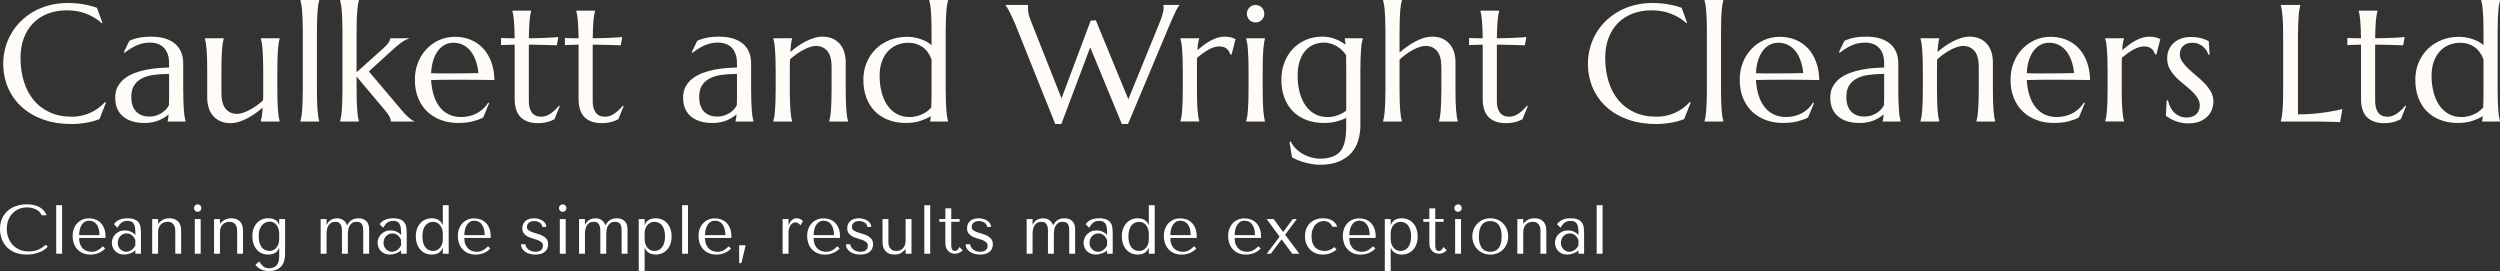
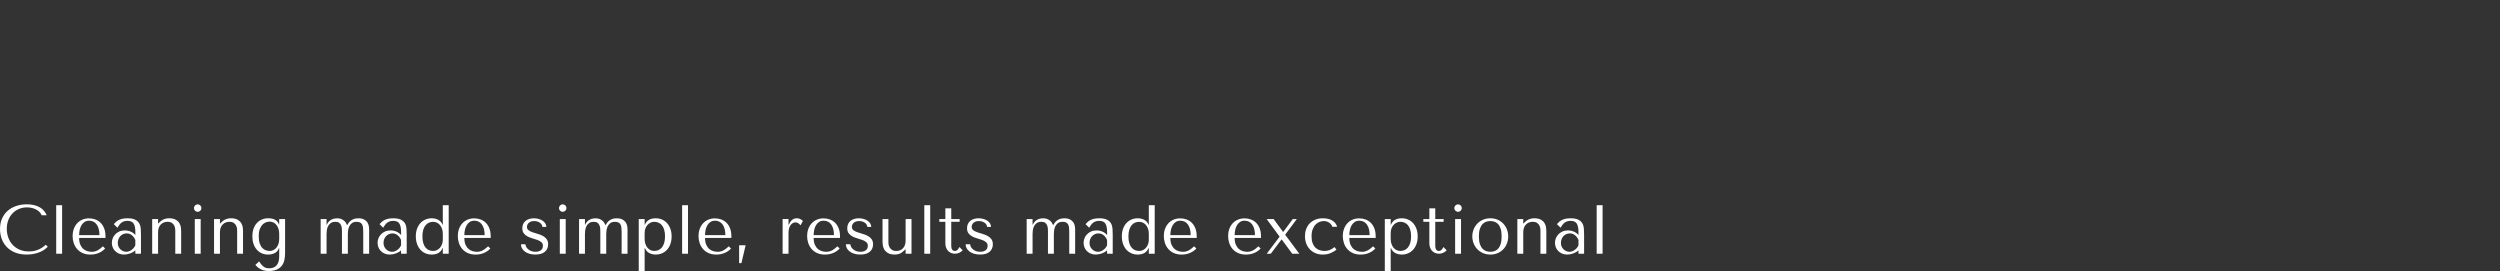
<svg xmlns="http://www.w3.org/2000/svg" id="b" data-name="Layer 2" width="395.087" height="42.837" viewBox="0 0 395.087 42.837">
  <rect x="0" y="0" width="395.087" height="42.837" fill="#333333" stroke="none" />
  <g id="c" data-name="Layer 1">
-     <path d="M392.479,9.39c-.343-.899-.833-1.563-1.471-1.991-.638-.428-1.355-.642-2.152-.642-.668,0-1.284.118-1.85.353-.565.235-1.049.576-1.451,1.021-.402.445-.717.991-.944,1.638s-.34,1.381-.34,2.203c0,.925.103,1.785.308,2.582.206.796.507,1.488.906,2.074s.893,1.045,1.484,1.374c.591.33,1.272.495,2.042.495.402,0,.779-.047,1.13-.141.351-.094.672-.214.963-.36.291-.146.548-.306.771-.482.223-.176.407-.349.552-.52.017-.368.03-.788.039-1.259.009-.471.013-.989.013-1.554v-4.791M388.639,5.819c.351,0,.702.03,1.053.09.351.06.694.146,1.028.257.334.111.651.248.951.411s.569.347.809.552v-2.107c0-.728-.009-1.364-.026-1.907-.017-.544-.043-1.013-.077-1.406-.034-.394-.073-.724-.116-.989-.043-.265-.09-.488-.141-.668v-.051h2.967v.051c-.051.18-.101.402-.148.668-.047.265-.086.595-.116.989-.03.394-.056.863-.077,1.406-.021.544-.032,1.18-.032,1.907v9.158c0,.728.011,1.364.032,1.907.021.544.047,1.013.077,1.407.03.394.069.724.116.989.047.265.096.488.148.668v.051h-2.839v-.051c.026-.068.047-.169.064-.302s.039-.298.064-.495c-.437.274-.985.522-1.644.745-.659.223-1.426.334-2.299.334-1.019,0-1.944-.158-2.775-.475-.831-.317-1.539-.771-2.126-1.362s-1.038-1.308-1.355-2.152c-.317-.843-.475-1.792-.475-2.845,0-.968.171-1.865.514-2.691s.822-1.544,1.439-2.152c.617-.608,1.349-1.083,2.196-1.426.848-.343,1.777-.514,2.787-.514M377.335,18.445c.257,0,.512-.047.764-.141.253-.094.497-.223.732-.385.235-.163.462-.349.681-.559.218-.21.422-.43.61-.661l.128.064-.835,2.068c-.103.051-.229.113-.379.186-.15.073-.33.141-.539.206s-.456.12-.739.167-.617.071-1.002.071c-1.147,0-2.04-.31-2.678-.931-.638-.621-.957-1.591-.957-2.909V7.052l-2.158.077v-1.13c.265.017.582.03.951.039.368.009.771.013,1.207.013-.009-.608-.024-1.145-.045-1.612-.021-.467-.047-.873-.077-1.22-.03-.347-.066-.64-.109-.88s-.086-.441-.128-.604v-.051h2.967v.051c-.051.163-.098.364-.141.604s-.079.531-.109.873-.056.747-.077,1.214c-.021.467-.036,1.008-.045,1.625.539-.009,1.068-.019,1.586-.032.518-.013.989-.03,1.413-.051.424-.021.784-.043,1.079-.064.295-.021.49-.041.584-.058l-.231,1.31c-.437-.009-.895-.021-1.374-.039-.411-.017-.882-.03-1.413-.039-.531-.009-1.079-.017-1.644-.026v8.837c0,.531.058.961.173,1.291s.265.589.45.777.394.317.629.385c.235.069.477.103.726.103M363.155,18.073c1.01,0,1.94-.043,2.787-.128.848-.086,1.589-.184,2.222-.295.736-.12,1.409-.261,2.017-.424l-.372,2.081c-.103-.009-.257-.017-.462-.026-.206-.009-.435-.017-.687-.026-.253-.009-.518-.015-.796-.019-.278-.004-.542-.009-.79-.013-.248-.004-.469-.009-.661-.013-.193-.004-.332-.006-.417-.006h-5.549v-.051c.051-.18.101-.402.148-.668.047-.265.088-.595.122-.989.034-.394.06-.863.077-1.407.017-.544.026-1.18.026-1.907V5.819c0-.728-.009-1.364-.026-1.907s-.043-1.015-.077-1.413c-.034-.398-.075-.73-.122-.995-.047-.265-.096-.488-.148-.668v-.051h3.083v.051c-.051.18-.101.403-.148.668-.047.265-.086.597-.116.995s-.056.869-.077,1.413c-.021.544-.032,1.18-.032,1.907v12.254M349.192,8.632l-.18.026c-.06-.197-.156-.407-.289-.629-.133-.223-.304-.428-.514-.617-.21-.188-.462-.345-.758-.469-.295-.124-.636-.186-1.021-.186-.265,0-.516.039-.751.116-.235.077-.441.191-.617.34-.176.15-.315.336-.417.559-.103.223-.154.484-.154.784,0,.42.131.82.392,1.201.261.381.589.758.983,1.13.394.372.82.747,1.278,1.124.458.377.884.771,1.278,1.182.394.411.721.85.983,1.317.261.467.392.97.392,1.509,0,.437-.077.863-.231,1.278-.154.415-.392.786-.713,1.111-.321.325-.732.589-1.233.79-.501.201-1.098.302-1.792.302-.411,0-.794-.039-1.15-.116-.355-.077-.681-.173-.976-.289-.295-.116-.561-.244-.796-.385-.235-.141-.443-.276-.623-.405l.128-2.441h.206c.086.402.214.771.385,1.105s.383.619.636.854c.253.235.542.42.867.552.325.133.681.199,1.066.199.634,0,1.137-.176,1.509-.527.372-.351.559-.809.559-1.374,0-.454-.126-.871-.379-1.252-.253-.381-.572-.747-.957-1.098-.385-.351-.799-.702-1.24-1.053-.441-.351-.854-.726-1.24-1.124s-.704-.835-.957-1.31c-.253-.475-.379-1.017-.379-1.625,0-.497.092-.953.276-1.368.184-.415.441-.771.771-1.066.33-.295.721-.525,1.175-.687s.951-.244,1.49-.244c.711,0,1.304.075,1.779.225.475.15.837.293,1.085.43l.128,2.132M333.072,11.072c0-.728-.011-1.364-.032-1.907-.021-.544-.047-1.013-.077-1.407-.03-.394-.069-.724-.116-.989-.047-.265-.096-.488-.148-.668v-.051h2.967v.051c-.069.197-.126.437-.173.719-.047.283-.084.647-.109,1.092.317-.265.647-.527.989-.784s.694-.484,1.053-.681.726-.355,1.098-.475c.372-.12.747-.18,1.124-.18.231,0,.432.011.604.032.171.021.325.051.462.09.137.039.261.081.372.128s.218.092.321.135l-.629,2.453-.218-.051c-.103-.377-.295-.679-.578-.906-.283-.227-.668-.34-1.156-.34-.265,0-.544.047-.835.141-.291.094-.587.225-.886.392s-.599.36-.899.578c-.3.218-.591.447-.873.687-.017.248-.026.518-.026.809v4.239c0,.728.009,1.364.026,1.907.017.544.043,1.013.077,1.407.034.394.073.724.116.989.043.265.09.488.141.668v.051h-2.967v-.051c.051-.18.101-.402.148-.668.047-.265.086-.595.116-.989.03-.394.056-.863.077-1.407.021-.544.032-1.18.032-1.907v-3.108M322.86,11.599c.856,0,1.715-.002,2.575-.006s1.642-.019,2.344-.045c-.077-.745-.223-1.413-.437-2.004-.214-.591-.488-1.092-.822-1.503-.334-.411-.728-.728-1.182-.951-.454-.223-.955-.334-1.503-.334-.497,0-.953.109-1.368.328-.415.218-.777.533-1.085.944-.308.411-.557.914-.745,1.509-.188.595-.3,1.274-.334,2.036.385.017.792.026,1.22.026h1.336M324.569,19.434c-.951,0-1.841-.15-2.672-.45-.831-.3-1.554-.739-2.171-1.317-.617-.578-1.103-1.293-1.458-2.145s-.533-1.826-.533-2.922c0-.968.163-1.865.488-2.691s.775-1.544,1.349-2.152c.574-.608,1.244-1.083,2.01-1.426s1.595-.514,2.485-.514c.882,0,1.7.152,2.453.456s1.407.745,1.959,1.323c.552.578.989,1.293,1.31,2.145.321.852.495,1.822.52,2.909-.968-.017-1.935-.03-2.903-.039-.968-.009-1.974-.013-3.019-.013-.745,0-1.471.004-2.177.013s-1.342.021-1.907.039c.051.891.191,1.696.417,2.415.227.719.539,1.334.938,1.843.398.51.882.901,1.451,1.175.569.274,1.214.411,1.933.411.497,0,.965-.058,1.406-.173s.841-.276,1.201-.482c.36-.206.681-.447.963-.726.283-.278.522-.58.719-.906l.154.077-.951,2.286c-.462.24-1.015.443-1.657.61-.642.167-1.413.25-2.312.25M312.713,10.546c0-1.13-.227-1.961-.681-2.492s-1.062-.796-1.824-.796c-.274,0-.582.058-.925.173s-.694.27-1.053.462c-.36.193-.719.417-1.079.674-.36.257-.698.531-1.015.822l-.026,1.683v3.108c0,.728.009,1.364.026,1.907.017.544.043,1.013.077,1.407.034.394.073.724.116.989.043.265.09.488.141.668v.051h-2.967v-.051c.051-.18.101-.402.148-.668.047-.265.086-.595.116-.989.03-.394.056-.863.077-1.407.021-.544.032-1.18.032-1.907v-3.108c0-.728-.011-1.364-.032-1.907-.021-.544-.047-1.013-.077-1.407-.03-.394-.069-.724-.116-.989-.047-.265-.096-.488-.148-.668v-.051h2.967v.051c-.069.214-.122.486-.161.816-.039.33-.079.76-.122,1.291.351-.291.73-.582,1.137-.873.407-.291.828-.55,1.265-.777.437-.227.882-.411,1.336-.552.454-.141.899-.212,1.336-.212.668,0,1.235.116,1.702.347.467.231.848.535,1.143.912.295.377.509.807.642,1.291.133.484.199.974.199,1.471v4.367c0,.728.009,1.364.026,1.907.017.544.043,1.013.077,1.407.034.394.073.724.116.989.043.265.09.488.141.668v.051h-2.967v-.051c.051-.18.101-.402.148-.668.047-.265.086-.595.116-.989.03-.394.056-.863.077-1.407.021-.544.032-1.18.032-1.907v-3.635M297.761,11.676c-.779.009-1.529.054-2.248.135-.719.081-1.355.25-1.907.507-.552.257-.993.623-1.323,1.098s-.495,1.107-.495,1.895c0,1.01.253,1.781.758,2.312.505.531,1.203.796,2.094.796.411,0,.786-.058,1.124-.173.338-.116.638-.261.899-.437.261-.176.482-.368.661-.578.18-.21.317-.413.411-.61.017-.325.026-.687.026-1.085v-3.86M289.245,15.414c0-.676.139-1.263.417-1.76.278-.497.649-.921,1.111-1.272.462-.351.989-.636,1.58-.854.591-.218,1.203-.39,1.837-.514.634-.124,1.259-.21,1.875-.257.617-.047,1.182-.075,1.696-.083v-.655c0-.565-.073-1.053-.218-1.464s-.351-.751-.617-1.021c-.265-.27-.584-.471-.957-.604-.372-.133-.781-.199-1.227-.199-.308,0-.612.026-.912.077-.3.051-.61.137-.931.257-.321.12-.659.283-1.015.488-.355.206-.739.467-1.15.784l-.128-.077.873-1.811c.283-.128.561-.233.835-.315.274-.081.552-.148.835-.199.283-.051.572-.088.867-.109.295-.021.606-.032.931-.032.899,0,1.668.109,2.306.328.638.218,1.16.518,1.567.899.407.381.704.826.893,1.336s.283,1.055.283,1.638v4.187c0,.728.011,1.364.032,1.907.021.544.047,1.013.077,1.407.03.394.069.724.116.989.047.265.096.488.148.668v.051h-2.839v-.051c.043-.137.075-.291.096-.462.021-.171.041-.377.058-.617-.18.154-.392.313-.636.475-.244.163-.522.31-.835.443-.313.133-.659.24-1.04.321-.381.081-.799.122-1.252.122-1.49,0-2.642-.349-3.455-1.047s-1.22-1.689-1.22-2.974M280.061,11.599c.856,0,1.715-.002,2.575-.006.861-.004,1.642-.019,2.344-.045-.077-.745-.223-1.413-.437-2.004-.214-.591-.488-1.092-.822-1.503-.334-.411-.728-.728-1.182-.951-.454-.223-.955-.334-1.503-.334-.497,0-.953.109-1.368.328-.415.218-.777.533-1.085.944s-.557.914-.745,1.509c-.188.595-.3,1.274-.334,2.036.385.017.792.026,1.22.026h1.336M281.769,19.434c-.951,0-1.841-.15-2.672-.45-.831-.3-1.554-.739-2.171-1.317-.617-.578-1.103-1.293-1.458-2.145-.355-.852-.533-1.826-.533-2.922,0-.968.163-1.865.488-2.691.325-.826.775-1.544,1.349-2.152.574-.608,1.244-1.083,2.01-1.426s1.595-.514,2.485-.514c.882,0,1.7.152,2.453.456.754.304,1.407.745,1.959,1.323.552.578.989,1.293,1.31,2.145.321.852.495,1.822.52,2.909-.968-.017-1.935-.03-2.903-.039-.968-.009-1.974-.013-3.019-.013-.745,0-1.471.004-2.177.013-.706.009-1.342.021-1.907.039.051.891.191,1.696.417,2.415.227.719.539,1.334.938,1.843.398.51.882.901,1.451,1.175.569.274,1.214.411,1.933.411.497,0,.965-.058,1.406-.173s.841-.276,1.201-.482c.36-.206.681-.447.963-.726.283-.278.522-.58.719-.906l.154.077-.951,2.286c-.462.24-1.015.443-1.657.61-.642.167-1.413.25-2.312.25M269.747,5.022c0-.728-.011-1.364-.032-1.907-.021-.544-.047-1.013-.077-1.406-.03-.394-.069-.724-.116-.989-.047-.265-.096-.488-.148-.668v-.051h2.967v.051c-.051.18-.098.402-.141.668-.043.265-.081.595-.116.989-.034.394-.06.863-.077,1.406-.017.544-.026,1.18-.026,1.907v9.158c0,.728.009,1.364.026,1.907.017.544.043,1.013.077,1.407.034.394.073.724.116.989.043.265.09.488.141.668v.051h-2.967v-.051c.051-.18.101-.402.148-.668.047-.265.086-.595.116-.989.03-.394.056-.863.077-1.407.021-.544.032-1.18.032-1.907V5.022M266.625,3.609l-.116.051c-.668-.617-1.471-1.109-2.408-1.477-.938-.368-1.967-.552-3.089-.552-1.079,0-2.068.169-2.967.507s-1.672.828-2.318,1.471-1.15,1.43-1.509,2.363c-.36.933-.539,1.995-.539,3.186,0,1.31.171,2.533.514,3.667.343,1.135.852,2.117,1.529,2.948.677.831,1.522,1.484,2.537,1.959,1.015.475,2.199.713,3.552.713.488,0,.976-.051,1.464-.154.488-.103.957-.255,1.407-.456.45-.201.873-.445,1.272-.732.398-.287.76-.614,1.085-.983l.141.09-1.028,2.62c-.642.248-1.351.439-2.126.572-.775.133-1.556.199-2.344.199-1.584,0-3.034-.229-4.348-.687-1.314-.458-2.445-1.107-3.391-1.946-.946-.839-1.683-1.847-2.209-3.025s-.79-2.486-.79-3.924c0-.814.105-1.614.315-2.402.21-.788.516-1.537.918-2.248.402-.711.899-1.364,1.49-1.959.591-.595,1.265-1.111,2.023-1.548s1.593-.777,2.505-1.021,1.899-.366,2.961-.366c1.653,0,3.186.253,4.598.758l.873,2.376M238.534,18.445c.257,0,.512-.047.764-.141.253-.094.497-.223.732-.385.235-.163.462-.349.681-.559.218-.21.422-.43.61-.661l.128.064-.835,2.068c-.103.051-.229.113-.379.186-.15.073-.33.141-.539.206-.21.064-.456.12-.739.167s-.617.071-1.002.071c-1.147,0-2.04-.31-2.678-.931-.638-.621-.957-1.591-.957-2.909V7.052l-2.158.077v-1.13c.265.017.582.03.951.039.368.009.771.013,1.207.013-.009-.608-.024-1.145-.045-1.612-.021-.467-.047-.873-.077-1.22-.03-.347-.066-.64-.109-.88s-.086-.441-.128-.604v-.051h2.967v.051c-.051.163-.098.364-.141.604s-.079.531-.109.873-.056.747-.077,1.214c-.021.467-.036,1.008-.045,1.625.539-.009,1.068-.019,1.586-.032.518-.013.989-.03,1.413-.051.424-.021.784-.043,1.079-.064.295-.021.49-.041.584-.058l-.231,1.31c-.437-.009-.895-.021-1.374-.039-.411-.017-.882-.03-1.413-.039-.531-.009-1.079-.017-1.644-.026v8.837c0,.531.058.961.173,1.291.116.33.265.589.45.777s.394.317.629.385c.235.069.477.103.726.103M227.782,10.546c0-1.13-.227-1.961-.681-2.492-.454-.531-1.062-.796-1.824-.796-.283,0-.597.058-.944.173-.347.116-.702.272-1.066.469-.364.197-.726.426-1.085.687-.36.261-.694.537-1.002.828v4.765c0,.728.009,1.364.026,1.907.017.544.043,1.013.077,1.407.034.394.073.724.116.989.043.265.09.488.141.668v.051h-2.967v-.051c.051-.18.101-.402.148-.668.047-.265.086-.595.116-.989.03-.394.056-.863.077-1.407.021-.544.032-1.18.032-1.907V5.022c0-.728-.011-1.364-.032-1.907-.021-.544-.047-1.013-.077-1.406-.03-.394-.069-.724-.116-.989-.047-.265-.096-.488-.148-.668v-.051h2.967v.051c-.051.18-.098.402-.141.668-.043.265-.081.595-.116.989-.034.394-.06.863-.077,1.406-.017.544-.026,1.18-.026,1.907v3.288c.343-.308.721-.612,1.137-.912s.846-.569,1.291-.809c.445-.24.899-.432,1.362-.578.462-.146.916-.218,1.362-.218.668,0,1.235.116,1.702.347.467.231.848.535,1.143.912.295.377.51.807.642,1.291s.199.974.199,1.471v4.367c0,.728.009,1.364.026,1.907.017.544.043,1.013.077,1.407.034.394.073.724.116.989.043.265.09.488.141.668v.051h-2.967v-.051c.051-.18.101-.402.148-.668.047-.265.086-.595.116-.989.03-.394.056-.863.077-1.407.021-.544.032-1.18.032-1.907v-3.635M209.813,18.497c.617,0,1.175-.103,1.676-.308.501-.206.923-.445,1.265-.719v-6.397c0-.48-.004-.914-.013-1.304-.009-.39-.013-.743-.013-1.06-.206-.317-.443-.597-.713-.841-.27-.244-.557-.45-.861-.617-.304-.167-.614-.295-.931-.385-.317-.09-.629-.135-.938-.135-.651,0-1.237.12-1.76.36-.522.24-.965.584-1.329,1.034-.364.45-.642.998-.835,1.644-.193.647-.289,1.381-.289,2.203,0,.925.103,1.785.308,2.582.206.796.507,1.488.906,2.074s.893,1.045,1.484,1.374c.591.33,1.272.495,2.042.495M208.554,25.073c.694,0,1.28-.075,1.76-.225.48-.15.876-.358,1.188-.623.313-.265.552-.584.719-.957.167-.372.291-.781.372-1.227.081-.445.128-.921.141-1.426.013-.505.019-1.028.019-1.567v-.424c-.42.223-.925.413-1.516.572-.591.158-1.259.238-2.004.238-1.019,0-1.944-.158-2.774-.475-.831-.317-1.539-.771-2.126-1.362-.587-.591-1.038-1.308-1.355-2.152-.317-.843-.475-1.792-.475-2.845,0-.968.156-1.867.469-2.697.313-.831.754-1.55,1.323-2.158s1.25-1.085,2.042-1.432,1.668-.52,2.627-.52c.411,0,.788.034,1.13.103.343.068.661.161.957.276.295.116.574.248.835.398.261.15.516.31.764.482l-.128-.951v-.051h2.839v.051c-.051.18-.101.402-.148.668-.047.265-.086.595-.116.989-.03.394-.056.863-.077,1.407-.021.544-.032,1.18-.032,1.907v8.735c0,.788-.105,1.556-.315,2.306-.21.749-.565,1.415-1.066,1.997s-1.162,1.049-1.985,1.4c-.822.351-1.845.527-3.07.527-.428,0-.861-.041-1.297-.122-.437-.081-.852-.18-1.246-.295s-.749-.242-1.066-.379-.569-.257-.758-.36l-.398-2.466.206-.051c.206.445.486.837.841,1.175s.743.621,1.162.848c.42.227.854.398,1.304.514.45.116.867.173,1.252.173M197.045,2.158c0-.188.036-.366.109-.533s.169-.313.289-.437c.12-.124.263-.223.43-.295.167-.073.349-.109.546-.109.197,0,.379.036.546.109.167.073.313.171.437.295.124.124.223.27.295.437s.109.345.109.533c0,.394-.133.724-.398.989-.265.265-.595.398-.989.398-.197,0-.379-.036-.546-.109-.167-.073-.31-.171-.43-.295-.12-.124-.216-.27-.289-.437-.073-.167-.109-.349-.109-.546M197.314,11.072c0-.728-.011-1.364-.032-1.907-.021-.544-.047-1.013-.077-1.407-.03-.394-.068-.724-.116-.989-.047-.265-.096-.488-.148-.668v-.051h2.967v.051c-.051.18-.098.402-.141.668-.043.265-.081.595-.116.989-.034.394-.06.863-.077,1.407-.017.544-.026,1.18-.026,1.907v3.108c0,.728.009,1.364.026,1.907.017.544.043,1.013.077,1.407.034.394.073.724.116.989.043.265.09.488.141.668v.051h-2.967v-.051c.051-.18.101-.402.148-.668.047-.265.086-.595.116-.989.03-.394.056-.863.077-1.407.021-.544.032-1.18.032-1.907v-3.108M186.923,11.072c0-.728-.011-1.364-.032-1.907s-.047-1.013-.077-1.407c-.03-.394-.069-.724-.116-.989-.047-.265-.096-.488-.148-.668v-.051h2.967v.051c-.069.197-.126.437-.173.719-.047.283-.084.647-.109,1.092.317-.265.647-.527.989-.784s.694-.484,1.053-.681c.36-.197.726-.355,1.098-.475.372-.12.747-.18,1.124-.18.231,0,.432.011.604.032.171.021.325.051.462.09.137.039.261.081.373.128.111.047.218.092.321.135l-.629,2.453-.218-.051c-.103-.377-.295-.679-.578-.906-.283-.227-.668-.34-1.156-.34-.265,0-.544.047-.835.141-.291.094-.587.225-.886.392s-.599.36-.899.578c-.3.218-.591.447-.873.687-.017.248-.026.518-.026.809v4.239c0,.728.009,1.364.026,1.907.017.544.043,1.013.077,1.407.034.394.073.724.116.989.043.265.09.488.141.668v.051h-2.967v-.051c.051-.18.101-.402.148-.668.047-.265.086-.595.116-.989.03-.394.056-.863.077-1.407.021-.544.032-1.18.032-1.907v-3.108M173.179,3.211l5.138,12.472,4.997-12.241c.197-.505.343-.933.437-1.284.094-.351.141-.651.141-.899,0-.077-.004-.156-.013-.238-.009-.081-.021-.143-.039-.186v-.051h2.543v.051c-.171.188-.358.488-.559.899-.201.411-.435.921-.7,1.529l-6.859,16.339h-.976l-4.997-12.126-4.56,12.126h-.963l-6.294-15.709c-.154-.368-.31-.724-.469-1.066s-.308-.651-.45-.925-.27-.505-.385-.694c-.116-.188-.199-.313-.25-.373v-.051h3.558v.051c-.017.094-.026.167-.026.218v.18c0,.291.032.599.096.925.064.325.191.719.379,1.182l4.83,12.203,4.611-12.28.809-.051M147.219,9.39c-.343-.899-.833-1.563-1.471-1.991-.638-.428-1.355-.642-2.152-.642-.668,0-1.284.118-1.85.353-.565.235-1.049.576-1.451,1.021-.402.445-.717.991-.944,1.638-.227.647-.34,1.381-.34,2.203,0,.925.103,1.785.308,2.582.206.796.507,1.488.906,2.074s.893,1.045,1.484,1.374c.591.33,1.272.495,2.042.495.402,0,.779-.047,1.13-.141.351-.094.672-.214.963-.36.291-.146.548-.306.771-.482.223-.176.407-.349.552-.52.017-.368.03-.788.039-1.259.009-.471.013-.989.013-1.554v-4.791M143.379,5.819c.351,0,.702.03,1.053.09.351.06.694.146,1.028.257.334.111.651.248.951.411s.569.347.809.552v-2.107c0-.728-.009-1.364-.026-1.907-.017-.544-.043-1.013-.077-1.406-.034-.394-.073-.724-.116-.989-.043-.265-.09-.488-.141-.668v-.051h2.967v.051c-.051.18-.101.402-.148.668-.047.265-.086.595-.116.989-.03.394-.056.863-.077,1.406-.021.544-.032,1.18-.032,1.907v9.158c0,.728.011,1.364.032,1.907.021.544.047,1.013.077,1.407.03.394.068.724.116.989.047.265.096.488.148.668v.051h-2.839v-.051c.026-.068.047-.169.064-.302s.039-.298.064-.495c-.437.274-.985.522-1.644.745-.659.223-1.426.334-2.299.334-1.019,0-1.944-.158-2.775-.475-.831-.317-1.539-.771-2.126-1.362s-1.038-1.308-1.355-2.152c-.317-.843-.475-1.792-.475-2.845,0-.968.171-1.865.514-2.691.343-.826.822-1.544,1.439-2.152.617-.608,1.349-1.083,2.196-1.426.848-.343,1.777-.514,2.787-.514M131.42,10.546c0-1.13-.227-1.961-.681-2.492-.454-.531-1.062-.796-1.824-.796-.274,0-.582.058-.925.173s-.694.27-1.053.462c-.36.193-.719.417-1.079.674-.36.257-.698.531-1.015.822l-.026,1.683v3.108c0,.728.009,1.364.026,1.907.017.544.043,1.013.077,1.407.034.394.073.724.116.989.043.265.09.488.141.668v.051h-2.967v-.051c.051-.18.101-.402.148-.668.047-.265.086-.595.116-.989.03-.394.056-.863.077-1.407.021-.544.032-1.18.032-1.907v-3.108c0-.728-.011-1.364-.032-1.907-.021-.544-.047-1.013-.077-1.407-.03-.394-.069-.724-.116-.989-.047-.265-.096-.488-.148-.668v-.051h2.967v.051c-.068.214-.122.486-.161.816-.039.33-.079.76-.122,1.291.351-.291.73-.582,1.137-.873.407-.291.829-.55,1.265-.777.437-.227.882-.411,1.336-.552.454-.141.899-.212,1.336-.212.668,0,1.235.116,1.702.347.467.231.848.535,1.143.912.295.377.51.807.642,1.291.133.484.199.974.199,1.471v4.367c0,.728.009,1.364.026,1.907.017.544.043,1.013.077,1.407.034.394.073.724.116.989.043.265.09.488.141.668v.051h-2.967v-.051c.051-.18.101-.402.148-.668.047-.265.086-.595.116-.989.03-.394.056-.863.077-1.407.021-.544.032-1.18.032-1.907v-3.635M116.469,11.676c-.779.009-1.529.054-2.248.135-.719.081-1.355.25-1.907.507-.552.257-.993.623-1.323,1.098-.33.475-.495,1.107-.495,1.895,0,1.01.253,1.781.758,2.312.505.531,1.203.796,2.094.796.411,0,.786-.058,1.124-.173.338-.116.638-.261.899-.437.261-.176.482-.368.661-.578.18-.21.317-.413.411-.61.017-.325.026-.687.026-1.085v-3.86M107.953,15.414c0-.676.139-1.263.417-1.76.278-.497.649-.921,1.111-1.272.462-.351.989-.636,1.58-.854.591-.218,1.203-.39,1.837-.514.634-.124,1.259-.21,1.875-.257.617-.047,1.182-.075,1.696-.083v-.655c0-.565-.073-1.053-.218-1.464-.146-.411-.351-.751-.617-1.021-.265-.27-.584-.471-.957-.604-.372-.133-.781-.199-1.227-.199-.308,0-.612.026-.912.077-.3.051-.61.137-.931.257-.321.12-.659.283-1.015.488-.355.206-.739.467-1.15.784l-.128-.077.873-1.811c.283-.128.561-.233.835-.315.274-.081.552-.148.835-.199.283-.051.572-.088.867-.109.295-.021.606-.032.931-.032.899,0,1.668.109,2.306.328.638.218,1.16.518,1.567.899.407.381.704.826.893,1.336.188.51.283,1.055.283,1.638v4.187c0,.728.011,1.364.032,1.907.021.544.047,1.013.077,1.407.03.394.069.724.116.989.047.265.096.488.148.668v.051h-2.839v-.051c.043-.137.075-.291.096-.462.021-.171.041-.377.058-.617-.18.154-.392.313-.636.475-.244.163-.522.31-.835.443s-.659.24-1.04.321c-.381.081-.799.122-1.252.122-1.49,0-2.642-.349-3.455-1.047s-1.22-1.689-1.22-2.974M95.647,18.445c.257,0,.512-.047.764-.141.253-.094.497-.223.732-.385.235-.163.462-.349.681-.559.218-.21.422-.43.61-.661l.128.064-.835,2.068c-.103.051-.229.113-.379.186-.15.073-.33.141-.539.206-.21.064-.456.12-.739.167s-.617.071-1.002.071c-1.147,0-2.04-.31-2.678-.931-.638-.621-.957-1.591-.957-2.909V7.052l-2.158.077v-1.13c.265.017.582.03.951.039.368.009.771.013,1.207.013-.009-.608-.024-1.145-.045-1.612-.021-.467-.047-.873-.077-1.22-.03-.347-.066-.64-.109-.88-.043-.24-.086-.441-.128-.604v-.051h2.967v.051c-.051.163-.099.364-.141.604-.043.24-.079.531-.109.873s-.056.747-.077,1.214c-.021.467-.036,1.008-.045,1.625.539-.009,1.068-.019,1.586-.032.518-.013.989-.03,1.413-.051.424-.021.784-.043,1.079-.064.295-.021.49-.041.584-.058l-.231,1.31c-.437-.009-.895-.021-1.374-.039-.411-.017-.882-.03-1.413-.039-.531-.009-1.079-.017-1.644-.026v8.837c0,.531.058.961.173,1.291.116.33.265.589.45.777s.394.317.629.385c.235.069.477.103.726.103M85.551,18.445c.257,0,.512-.047.764-.141.253-.094.497-.223.732-.385.235-.163.462-.349.681-.559.218-.21.422-.43.61-.661l.128.064-.835,2.068c-.103.051-.229.113-.379.186-.15.073-.33.141-.539.206-.21.064-.456.12-.739.167s-.617.071-1.002.071c-1.147,0-2.04-.31-2.678-.931-.638-.621-.957-1.591-.957-2.909V7.052l-2.158.077v-1.13c.265.017.582.03.951.039.368.009.771.013,1.207.013-.009-.608-.024-1.145-.045-1.612s-.047-.873-.077-1.22c-.03-.347-.066-.64-.109-.88-.043-.24-.086-.441-.128-.604v-.051h2.967v.051c-.051.163-.098.364-.141.604-.043.24-.079.531-.109.873s-.056.747-.077,1.214c-.021.467-.036,1.008-.045,1.625.539-.009,1.068-.019,1.586-.032.518-.013.989-.03,1.413-.051.424-.021.784-.043,1.079-.064.295-.021.49-.041.584-.058l-.231,1.31c-.437-.009-.895-.021-1.374-.039-.411-.017-.882-.03-1.413-.039-.531-.009-1.079-.017-1.644-.026v8.837c0,.531.058.961.173,1.291.116.33.265.589.45.777s.394.317.629.385c.235.069.477.103.726.103M70.69,11.599c.856,0,1.715-.002,2.575-.006.861-.004,1.642-.019,2.344-.045-.077-.745-.223-1.413-.437-2.004-.214-.591-.488-1.092-.822-1.503s-.728-.728-1.182-.951c-.454-.223-.955-.334-1.503-.334-.497,0-.953.109-1.368.328-.415.218-.777.533-1.085.944-.308.411-.557.914-.745,1.509s-.3,1.274-.334,2.036c.385.017.792.026,1.22.026h1.336M72.398,19.434c-.951,0-1.841-.15-2.672-.45-.831-.3-1.554-.739-2.171-1.317-.617-.578-1.103-1.293-1.458-2.145s-.533-1.826-.533-2.922c0-.968.163-1.865.488-2.691.325-.826.775-1.544,1.349-2.152.574-.608,1.244-1.083,2.01-1.426.766-.343,1.595-.514,2.485-.514.882,0,1.7.152,2.453.456.754.304,1.407.745,1.959,1.323.552.578.989,1.293,1.31,2.145.321.852.495,1.822.52,2.909-.968-.017-1.935-.03-2.903-.039-.968-.009-1.974-.013-3.019-.013-.745,0-1.471.004-2.177.013-.706.009-1.342.021-1.907.039.051.891.191,1.696.417,2.415.227.719.539,1.334.938,1.843.398.51.882.901,1.451,1.175.569.274,1.214.411,1.933.411.497,0,.966-.058,1.407-.173.441-.116.841-.276,1.201-.482.36-.206.681-.447.963-.726.283-.278.522-.58.719-.906l.154.077-.951,2.286c-.462.24-1.015.443-1.657.61-.642.167-1.413.25-2.312.25M54.12,5.022c0-.728-.011-1.364-.032-1.907-.021-.544-.047-1.013-.077-1.406-.03-.394-.069-.724-.116-.989-.047-.265-.096-.488-.148-.668v-.051h2.967v.051c-.051.18-.099.402-.141.668-.043.265-.081.595-.116.989-.034.394-.06.863-.077,1.406-.017.544-.026,1.18-.026,1.907v6.397l4.2-3.764c.736-.642,1.105-1.177,1.105-1.606h2.98v.051c-.223.069-.435.156-.636.263-.201.107-.402.233-.604.379s-.411.31-.629.495-.456.392-.713.623l-3.764,3.43,5.164,6.101c.154.188.321.379.501.572.18.193.36.37.539.533.18.163.355.304.527.424.171.12.33.197.475.231v.051h-3.725c0-.223-.058-.454-.173-.694-.116-.24-.323-.544-.623-.912l-4.624-5.498v2.081c0,.728.009,1.364.026,1.907.017.544.043,1.013.077,1.407.034.394.073.724.116.989.043.265.09.488.141.668v.051h-2.967v-.051c.051-.18.101-.402.148-.668.047-.265.086-.595.116-.989.03-.394.056-.863.077-1.407.021-.544.032-1.18.032-1.907V5.022M47.851,5.022c0-.728-.011-1.364-.032-1.907-.021-.544-.047-1.013-.077-1.406-.03-.394-.069-.724-.116-.989-.047-.265-.096-.488-.148-.668v-.051h2.967v.051c-.051.18-.098.402-.141.668-.043.265-.081.595-.116.989-.034.394-.06.863-.077,1.406-.017.544-.026,1.18-.026,1.907v9.158c0,.728.009,1.364.026,1.907.017.544.043,1.013.077,1.407.034.394.073.724.116.989.043.265.09.488.141.668v.051h-2.967v-.051c.051-.18.101-.402.148-.668.047-.265.086-.595.116-.989.03-.394.056-.863.077-1.407.021-.544.032-1.18.032-1.907V5.022M34.994,14.707c0,1.13.225,1.961.674,2.492.45.531,1.055.796,1.818.796.274,0,.582-.058.925-.173.343-.116.696-.27,1.06-.462.364-.193.728-.417,1.092-.674.364-.257.7-.531,1.008-.822.017-.248.026-.512.026-.79v-4.001c0-.728-.011-1.364-.032-1.907-.021-.544-.047-1.013-.077-1.407-.03-.394-.069-.724-.116-.989-.047-.265-.096-.488-.148-.668v-.051h2.967v.051c-.051.18-.098.402-.141.668-.043.265-.081.595-.116.989-.034.394-.06.863-.077,1.407-.017.544-.026,1.18-.026,1.907v3.108c0,.728.009,1.364.026,1.907.017.544.043,1.013.077,1.407.034.394.073.724.116.989.043.265.09.488.141.668v.051h-2.967v-.051c.051-.214.105-.488.161-.822.056-.334.096-.771.122-1.31-.351.3-.73.595-1.137.886-.407.291-.831.552-1.272.784-.441.231-.886.417-1.336.559-.45.141-.893.212-1.329.212-.668,0-1.235-.116-1.702-.347-.467-.231-.848-.535-1.143-.912-.295-.377-.51-.805-.642-1.284-.133-.48-.199-.972-.199-1.477v-4.367c0-.728-.009-1.364-.026-1.907-.017-.544-.043-1.013-.077-1.407-.034-.394-.073-.724-.116-.989-.043-.265-.09-.488-.141-.668v-.051h2.967v.051c-.051.18-.098.402-.141.668-.043.265-.081.595-.116.989-.034.394-.06.863-.077,1.407-.017.544-.026,1.18-.026,1.907v3.635M26.722,11.676c-.779.009-1.529.054-2.248.135-.719.081-1.355.25-1.907.507-.552.257-.993.623-1.323,1.098s-.495,1.107-.495,1.895c0,1.01.253,1.781.758,2.312.505.531,1.203.796,2.094.796.411,0,.786-.058,1.124-.173.338-.116.638-.261.899-.437.261-.176.482-.368.661-.578.18-.21.317-.413.411-.61.017-.325.026-.687.026-1.085v-3.86M18.205,15.414c0-.676.139-1.263.417-1.76.278-.497.649-.921,1.111-1.272.462-.351.989-.636,1.58-.854.591-.218,1.203-.39,1.837-.514.634-.124,1.259-.21,1.875-.257.617-.047,1.182-.075,1.696-.083v-.655c0-.565-.073-1.053-.218-1.464-.146-.411-.351-.751-.617-1.021-.265-.27-.584-.471-.957-.604s-.781-.199-1.227-.199c-.308,0-.612.026-.912.077-.3.051-.61.137-.931.257-.321.12-.659.283-1.015.488-.355.206-.739.467-1.15.784l-.128-.077.873-1.811c.283-.128.561-.233.835-.315.274-.081.552-.148.835-.199.283-.051.572-.088.867-.109.295-.021.606-.032.931-.032.899,0,1.668.109,2.306.328s1.16.518,1.567.899c.407.381.704.826.893,1.336s.283,1.055.283,1.638v4.187c0,.728.011,1.364.032,1.907.021.544.047,1.013.077,1.407.03.394.069.724.116.989.047.265.096.488.148.668v.051h-2.839v-.051c.043-.137.075-.291.096-.462.021-.171.041-.377.058-.617-.18.154-.392.313-.636.475-.244.163-.522.31-.835.443s-.659.24-1.04.321c-.381.081-.799.122-1.252.122-1.49,0-2.642-.349-3.455-1.047s-1.22-1.689-1.22-2.974M16.189,3.609l-.116.051c-.668-.617-1.471-1.109-2.408-1.477-.938-.368-1.967-.552-3.089-.552-1.079,0-2.068.169-2.967.507-.899.338-1.672.828-2.318,1.471-.647.642-1.15,1.43-1.509,2.363-.36.933-.539,1.995-.539,3.186,0,1.31.171,2.533.514,3.667.343,1.135.852,2.117,1.529,2.948.676.831,1.522,1.484,2.537,1.959,1.015.475,2.199.713,3.552.713.488,0,.976-.051,1.464-.154.488-.103.957-.255,1.407-.456s.873-.445,1.272-.732c.398-.287.76-.614,1.085-.983l.141.09-1.028,2.62c-.642.248-1.351.439-2.126.572-.775.133-1.556.199-2.344.199-1.584,0-3.034-.229-4.348-.687-1.314-.458-2.445-1.107-3.391-1.946-.946-.839-1.683-1.847-2.209-3.025-.527-1.177-.79-2.486-.79-3.924,0-.814.105-1.614.315-2.402s.516-1.537.918-2.248c.402-.711.899-1.364,1.49-1.959.591-.595,1.265-1.111,2.023-1.548.758-.437,1.593-.777,2.505-1.021s1.899-.366,2.961-.366c1.653,0,3.186.253,4.598.758l.873,2.376" style="fill: #fffcf7;" />
    <path d="M253.263,32.424h-.932v7.673h.932v-7.673M249.455,37.927c-.037-.088-.09-.19-.159-.307s-.159-.23-.269-.34c-.11-.11-.241-.203-.395-.28-.153-.077-.336-.115-.548-.115s-.406.042-.581.126c-.175.084-.323.194-.444.329-.121.135-.214.294-.28.477s-.099.373-.099.57c0,.234.042.437.126.608.084.172.192.318.323.438s.278.21.438.269c.161.058.314.088.46.088.139,0,.28-.026.422-.077s.278-.122.406-.214.243-.199.345-.323c.102-.124.186-.259.252-.406v-.844M248.194,34.496c.533,0,.946.075,1.239.225.292.15.506.345.641.586.135.241.214.519.236.833.022.314.033.636.033.965v2.992h-.888v-.537c-.212.205-.482.367-.811.488-.329.121-.658.181-.986.181-.314,0-.592-.055-.833-.164-.241-.11-.442-.252-.603-.427-.161-.175-.281-.373-.362-.592-.08-.219-.121-.442-.121-.669,0-.234.044-.468.132-.702.088-.234.219-.444.395-.63.175-.186.391-.338.647-.455.256-.117.548-.175.877-.175s.641.064.937.192c.296.128.539.309.729.543v-.471c0-.599-.09-1.045-.269-1.337-.179-.292-.506-.438-.981-.438-.205,0-.384.026-.537.077s-.29.122-.411.214-.232.205-.334.34c-.102.135-.205.287-.307.455l-.57-.57c.102-.11.21-.219.323-.329.113-.11.252-.208.416-.296.164-.088.36-.159.586-.214s.501-.082.822-.082M244.374,40.097v-3.551c0-.132-.011-.312-.033-.543-.022-.23-.093-.457-.214-.68s-.312-.417-.575-.581c-.263-.164-.636-.247-1.118-.247-.212-.007-.449.035-.712.126s-.522.265-.778.521l-.175.175h-.044v-.701h-.932v5.48h.932v-3.387c0-.285.04-.53.121-.734.08-.205.19-.376.329-.515.139-.139.298-.241.477-.307.179-.066.364-.099.554-.099.307,0,.544.06.712.181.168.121.29.261.367.422.077.161.122.322.137.482.015.161.022.278.022.351v3.606h.932M237.31,37.368c0-.512-.055-.926-.164-1.244-.11-.318-.252-.564-.427-.74-.175-.175-.369-.294-.581-.356-.212-.062-.416-.093-.614-.093-.197,0-.402.031-.614.093-.212.062-.407.181-.586.356-.179.175-.325.422-.438.74-.113.318-.17.733-.17,1.244,0,.504.057.915.17,1.233.113.318.259.565.438.74.179.175.374.294.586.356.212.062.416.093.614.093.197,0,.402-.031.614-.093.212-.062.406-.181.581-.356.175-.175.318-.422.427-.74.11-.318.164-.729.164-1.233M238.351,37.368c0,.38-.066.744-.197,1.091s-.32.652-.564.915c-.245.263-.541.471-.888.625-.347.153-.736.23-1.167.23-.438,0-.835-.079-1.189-.236-.354-.157-.654-.367-.899-.63-.245-.263-.435-.568-.57-.915s-.203-.707-.203-1.08c0-.38.068-.744.203-1.091.135-.347.325-.652.57-.915.245-.263.544-.473.899-.63s.751-.236,1.189-.236c.431,0,.82.079,1.167.236.347.157.643.367.888.63.245.263.433.568.564.915.132.347.197.711.197,1.091M229.83,32.885c0,.161.058.3.175.416s.256.175.416.175.3-.058.417-.175c.117-.117.175-.256.175-.416,0-.161-.058-.3-.175-.416-.117-.117-.256-.175-.417-.175s-.3.058-.416.175c-.117.117-.175.256-.175.416M229.961,34.617v5.48h.932v-5.48h-.932M224.935,35.055v-.438h.954v-1.688h.932v1.688h1.326v.438h-1.326v3.639c0,.088.004.188.011.301.007.113.029.219.066.318.037.099.093.181.17.247.077.066.185.099.323.099.175,0,.322-.066.438-.197s.212-.274.285-.427l.515.526c-.358.358-.764.537-1.217.537-.19,0-.376-.033-.559-.099-.183-.066-.345-.166-.488-.301-.143-.135-.258-.309-.345-.521-.088-.212-.132-.46-.132-.745v-3.376h-.954M219.778,36.809c0-.241.038-.469.115-.685.077-.216.185-.402.323-.559.139-.157.301-.281.488-.373s.385-.137.597-.137c.227,0,.444.042.652.126s.389.217.543.4c.153.183.276.42.367.712.091.292.137.643.137,1.052,0,.416-.046.771-.137,1.063-.091.292-.216.532-.373.718s-.338.322-.543.406c-.205.084-.42.126-.647.126-.205,0-.398-.042-.581-.126-.183-.084-.343-.208-.482-.373-.139-.164-.25-.364-.334-.597-.084-.234-.126-.501-.126-.8v-.954M218.847,42.837h.932v-3.639h.044c.073.19.17.351.29.482.121.132.258.237.411.318.153.08.316.139.488.175.172.037.345.055.521.055.365,0,.702-.068,1.008-.203.307-.135.572-.327.795-.575s.396-.55.521-.904c.124-.354.186-.747.186-1.178,0-.438-.062-.833-.186-1.184-.124-.351-.298-.652-.521-.904s-.488-.446-.795-.581c-.307-.135-.643-.203-1.008-.203-.87,0-1.44.336-1.71,1.008h-.044v-.888h-.932v8.221M213.24,37.159c0-.292.031-.575.093-.849.062-.274.157-.517.285-.729.128-.212.29-.382.488-.51.197-.128.431-.192.702-.192.519,0,.923.203,1.211.608.289.406.433.963.433,1.672h-3.212M217.405,37.598v-.23c0-.49-.069-.913-.208-1.271-.139-.358-.327-.654-.565-.888-.237-.234-.513-.409-.828-.526-.314-.117-.647-.175-.997-.175-.373,0-.716.064-1.03.192-.314.128-.588.314-.822.559-.234.245-.417.541-.548.888s-.197.74-.197,1.178c0,.365.057.722.17,1.069s.285.658.515.932c.23.274.522.493.877.658.354.164.773.247,1.255.247.468,0,.899-.082,1.293-.247.395-.164.738-.4,1.03-.707l-.351-.351c-.153.132-.298.252-.433.362-.135.11-.272.201-.411.274-.139.073-.283.13-.433.17-.15.04-.316.06-.499.06-.205,0-.422-.031-.652-.093-.23-.062-.444-.174-.641-.334-.197-.161-.362-.384-.493-.669-.132-.285-.197-.65-.197-1.096h4.165M209.311,39.659c-.263,0-.517-.04-.762-.121-.245-.08-.462-.21-.652-.389-.19-.179-.342-.417-.455-.712-.113-.296-.17-.659-.17-1.091,0-.446.062-.824.186-1.134.124-.311.28-.559.466-.745s.393-.322.619-.406c.227-.084.442-.126.647-.126.336,0,.628.088.877.263.248.175.413.391.493.647h.756c-.073-.263-.19-.48-.351-.652s-.345-.311-.554-.417-.431-.179-.669-.219-.466-.06-.685-.06c-.46,0-.866.075-1.217.225-.351.15-.647.353-.888.608-.241.256-.422.555-.543.899-.121.343-.181.709-.181,1.096,0,.409.066.791.197,1.145s.32.661.564.921c.245.259.539.464.882.614.343.15.731.225,1.162.225.482,0,.904-.08,1.266-.241.362-.161.667-.336.915-.526l-.318-.416c-.256.212-.51.367-.762.466-.252.099-.528.148-.828.148M202.542,37.828l1.677,2.269h1.118l-2.236-3.003,1.841-2.477h-.636l-1.524,2.05-1.502-2.05h-1.107l2.05,2.784-2.039,2.696h.647l1.71-2.269M195.117,37.159c0-.292.031-.575.093-.849.062-.274.157-.517.285-.729.128-.212.29-.382.488-.51.197-.128.431-.192.701-.192.519,0,.923.203,1.211.608.289.406.433.963.433,1.672h-3.212M199.282,37.598v-.23c0-.49-.069-.913-.208-1.271-.139-.358-.327-.654-.564-.888-.238-.234-.513-.409-.828-.526-.314-.117-.647-.175-.997-.175-.373,0-.716.064-1.03.192-.314.128-.588.314-.822.559-.234.245-.416.541-.548.888-.132.347-.197.74-.197,1.178,0,.365.057.722.17,1.069s.285.658.515.932c.23.274.522.493.877.658.354.164.773.247,1.255.247.468,0,.899-.082,1.293-.247.395-.164.738-.4,1.03-.707l-.351-.351c-.153.132-.298.252-.433.362-.135.11-.272.201-.411.274-.139.073-.283.13-.433.17-.15.04-.316.06-.499.06-.205,0-.422-.031-.652-.093-.23-.062-.444-.174-.641-.334-.197-.161-.362-.384-.493-.669-.132-.285-.197-.65-.197-1.096h4.165M184.956,37.159c0-.292.031-.575.093-.849.062-.274.157-.517.285-.729.128-.212.29-.382.488-.51.197-.128.431-.192.702-.192.519,0,.923.203,1.211.608.289.406.433.963.433,1.672h-3.212M189.121,37.598v-.23c0-.49-.069-.913-.208-1.271-.139-.358-.327-.654-.564-.888-.237-.234-.513-.409-.828-.526-.314-.117-.647-.175-.997-.175-.373,0-.716.064-1.03.192-.314.128-.588.314-.822.559-.234.245-.416.541-.548.888s-.197.74-.197,1.178c0,.365.057.722.17,1.069.113.347.285.658.515.932.23.274.522.493.877.658.354.164.773.247,1.255.247.468,0,.899-.082,1.293-.247.395-.164.738-.4,1.03-.707l-.351-.351c-.153.132-.298.252-.433.362-.135.11-.272.201-.411.274-.139.073-.283.13-.433.17-.15.04-.316.06-.499.06-.205,0-.422-.031-.652-.093-.23-.062-.444-.174-.641-.334-.197-.161-.362-.384-.493-.669-.132-.285-.197-.65-.197-1.096h4.165M181.553,37.905c0,.241-.04.469-.121.685-.08.216-.188.402-.323.559-.135.157-.296.281-.482.373-.186.091-.385.137-.597.137-.234,0-.453-.042-.658-.126-.205-.084-.384-.217-.537-.4-.153-.183-.276-.42-.367-.712s-.137-.643-.137-1.052c0-.416.046-.771.137-1.063.091-.292.216-.532.373-.718.157-.186.338-.322.543-.406.205-.084.42-.126.647-.126.205,0,.398.042.581.126s.343.208.482.373c.139.164.25.364.334.597.084.234.126.501.126.8v.954M182.485,32.424h-.932v3.091h-.044c-.073-.19-.17-.349-.29-.477-.121-.128-.258-.232-.411-.312-.153-.08-.316-.139-.488-.175-.172-.037-.345-.055-.521-.055-.365,0-.701.068-1.008.203-.307.135-.572.327-.795.575-.223.248-.396.548-.521.899-.124.351-.186.742-.186,1.173,0,.438.062.835.186,1.189.124.354.298.658.521.91s.488.446.795.581c.307.135.643.203,1.008.203.862,0,1.432-.34,1.71-1.019h.044v.888h.932v-7.673M174.96,37.927c-.037-.088-.09-.19-.159-.307s-.159-.23-.269-.34c-.11-.11-.241-.203-.395-.28-.153-.077-.336-.115-.548-.115s-.406.042-.581.126c-.175.084-.323.194-.444.329-.121.135-.214.294-.28.477s-.099.373-.099.57c0,.234.042.437.126.608.084.172.192.318.323.438s.278.21.438.269c.161.058.314.088.46.088.139,0,.28-.026.422-.077s.278-.122.406-.214c.128-.091.243-.199.345-.323.102-.124.186-.259.252-.406v-.844M173.7,34.496c.533,0,.946.075,1.239.225.292.15.506.345.641.586.135.241.214.519.236.833s.033.636.033.965v2.992h-.888v-.537c-.212.205-.482.367-.811.488-.329.121-.658.181-.986.181-.314,0-.592-.055-.833-.164-.241-.11-.442-.252-.603-.427s-.281-.373-.362-.592c-.08-.219-.121-.442-.121-.669,0-.234.044-.468.132-.702.088-.234.219-.444.395-.63s.391-.338.647-.455.548-.175.877-.175c.329,0,.641.064.937.192.296.128.539.309.729.543v-.471c0-.599-.09-1.045-.269-1.337-.179-.292-.506-.438-.981-.438-.205,0-.384.026-.537.077-.153.051-.29.122-.411.214s-.232.205-.334.34c-.102.135-.205.287-.307.455l-.57-.57c.102-.11.21-.219.323-.329s.252-.208.417-.296c.164-.088.36-.159.586-.214s.501-.082.822-.082M163.182,40.097v-3.124c0-.132.011-.305.033-.521.022-.216.079-.427.17-.636.091-.208.232-.387.422-.537.19-.15.457-.225.8-.225.248,0,.44.055.575.164.135.11.236.245.301.406s.104.329.115.504.016.329.016.46v3.508h.932v-3.124c0-.161.015-.353.044-.575.029-.223.091-.433.186-.63.095-.197.232-.365.411-.504.179-.139.422-.208.729-.208.227,0,.409.033.548.099s.247.164.323.296c.077.132.128.292.153.482.026.19.038.409.038.658v3.508h.932v-3.825c0-.168-.018-.356-.055-.564-.037-.208-.115-.402-.236-.581s-.296-.329-.526-.449c-.23-.121-.535-.181-.915-.181-.11,0-.237.011-.384.033-.146.022-.3.069-.46.142-.161.073-.316.179-.466.318-.15.139-.28.322-.389.548h-.077c-.044-.117-.106-.236-.186-.356-.08-.121-.183-.232-.307-.334s-.272-.186-.444-.252c-.172-.066-.378-.099-.619-.099-.11,0-.241.013-.395.038-.153.026-.307.075-.46.148-.153.073-.298.175-.433.307-.135.132-.247.303-.334.515h-.044v-.888h-.932v5.48h.932M156.617,35.866c0-.197-.051-.38-.153-.548-.102-.168-.243-.312-.422-.433s-.387-.216-.625-.285c-.238-.069-.491-.104-.762-.104-.256,0-.495.033-.718.099s-.416.164-.581.296c-.164.132-.294.294-.389.488-.095.194-.142.418-.142.674,0,.351.08.628.241.833.161.205.362.369.603.493.241.124.502.225.784.301.281.077.543.161.784.252.241.091.442.206.603.345.161.139.241.329.241.57,0,.102-.016.208-.049.318-.033.11-.093.21-.181.301-.088.091-.208.168-.362.23-.153.062-.347.093-.581.093-.292,0-.539-.046-.74-.137-.201-.091-.365-.201-.493-.329-.128-.128-.219-.258-.274-.389-.055-.132-.082-.241-.082-.329h-.712c0,.205.047.404.142.597.095.194.239.367.433.521.194.153.431.276.712.367.281.091.608.137.981.137.672,0,1.178-.148,1.518-.444.34-.296.51-.685.51-1.167,0-.351-.082-.632-.247-.844-.164-.212-.371-.382-.619-.51-.248-.128-.517-.232-.806-.312-.289-.08-.557-.164-.806-.252-.248-.088-.455-.194-.619-.318-.164-.124-.247-.3-.247-.526,0-.095.018-.196.055-.301.037-.106.099-.205.186-.296.088-.091.205-.168.351-.23.146-.062.329-.093.548-.093.219,0,.409.031.57.093.161.062.296.139.406.23.11.091.19.192.241.301.051.11.077.212.077.307h.625M148.446,35.055v-.438h.954v-1.688h.932v1.688h1.326v.438h-1.326v3.639c0,.088.004.188.011.301.007.113.029.219.066.318.037.099.093.181.17.247s.185.099.323.099c.175,0,.322-.066.438-.197s.212-.274.285-.427l.515.526c-.358.358-.764.537-1.217.537-.19,0-.376-.033-.559-.099-.183-.066-.345-.166-.488-.301-.142-.135-.258-.309-.345-.521-.088-.212-.132-.46-.132-.745v-3.376h-.954M147.005,32.424h-.932v7.673h.932v-7.673M139.469,34.617v3.562c0,.132.013.312.038.543s.1.457.225.68c.124.223.32.416.586.581.267.164.641.247,1.124.247.212.007.444-.035.696-.126.252-.091.506-.265.762-.521l.175-.175h.044v.691h.932v-5.48h-.932v3.398c0,.285-.04.53-.121.734-.08.205-.186.375-.318.51-.132.135-.285.236-.46.301-.175.066-.358.099-.548.099-.307,0-.546-.06-.718-.181-.172-.121-.3-.261-.384-.422-.084-.161-.133-.32-.148-.477s-.022-.272-.022-.345v-3.617h-.932M137.688,35.866c0-.197-.051-.38-.153-.548-.102-.168-.243-.312-.422-.433s-.387-.216-.625-.285c-.237-.069-.491-.104-.762-.104-.256,0-.495.033-.718.099-.223.066-.416.164-.581.296-.164.132-.294.294-.389.488-.095.194-.143.418-.143.674,0,.351.08.628.241.833.161.205.362.369.603.493.241.124.502.225.784.301.281.077.543.161.784.252.241.091.442.206.603.345.161.139.241.329.241.57,0,.102-.016.208-.049.318-.033.11-.093.21-.181.301-.088.091-.208.168-.362.23-.153.062-.347.093-.581.093-.292,0-.539-.046-.74-.137-.201-.091-.365-.201-.493-.329-.128-.128-.219-.258-.274-.389s-.082-.241-.082-.329h-.712c0,.205.048.404.142.597.095.194.239.367.433.521.194.153.431.276.712.367s.608.137.981.137c.672,0,1.178-.148,1.518-.444.34-.296.51-.685.51-1.167,0-.351-.082-.632-.247-.844-.164-.212-.371-.382-.619-.51-.248-.128-.517-.232-.806-.312-.289-.08-.557-.164-.806-.252-.248-.088-.455-.194-.619-.318-.164-.124-.247-.3-.247-.526,0-.095.018-.196.055-.301s.099-.205.186-.296c.088-.091.205-.168.351-.23.146-.062.329-.093.548-.093.219,0,.409.031.57.093.161.062.296.139.406.23.11.091.19.192.241.301.051.11.077.212.077.307h.625M128.585,37.159c0-.292.031-.575.093-.849.062-.274.157-.517.285-.729.128-.212.29-.382.488-.51.197-.128.431-.192.702-.192.519,0,.923.203,1.211.608.289.406.433.963.433,1.672h-3.212M132.751,37.598v-.23c0-.49-.069-.913-.208-1.271-.139-.358-.327-.654-.565-.888-.237-.234-.513-.409-.828-.526-.314-.117-.647-.175-.997-.175-.373,0-.716.064-1.03.192-.314.128-.588.314-.822.559-.234.245-.416.541-.548.888s-.197.74-.197,1.178c0,.365.057.722.17,1.069.113.347.285.658.515.932.23.274.522.493.877.658.354.164.773.247,1.255.247.468,0,.899-.082,1.293-.247.395-.164.738-.4,1.03-.707l-.351-.351c-.153.132-.298.252-.433.362-.135.11-.272.201-.411.274-.139.073-.283.13-.433.17-.15.04-.316.06-.499.06-.205,0-.422-.031-.652-.093-.23-.062-.444-.174-.641-.334-.197-.161-.362-.384-.493-.669-.132-.285-.197-.65-.197-1.096h4.165M123.68,34.617v5.48h.932v-3.31c0-.3.035-.554.104-.762.069-.208.159-.378.269-.51s.23-.227.362-.285.259-.088.384-.088c.168,0,.323.055.466.164.142.11.247.212.312.307l.373-.68c-.066-.088-.144-.161-.236-.219-.091-.058-.183-.104-.274-.137-.091-.033-.175-.055-.252-.066s-.133-.016-.17-.016c-.307,0-.563.084-.767.252-.205.168-.373.416-.504.745h-.066v-.877h-.932M117.169,41.588h-.362v-2.828h1.03l-.669,2.828M111.421,37.159c0-.292.031-.575.093-.849.062-.274.157-.517.285-.729.128-.212.29-.382.488-.51.197-.128.431-.192.702-.192.519,0,.923.203,1.211.608.289.406.433.963.433,1.672h-3.212M115.586,37.598v-.23c0-.49-.069-.913-.208-1.271-.139-.358-.327-.654-.564-.888-.237-.234-.513-.409-.828-.526-.314-.117-.647-.175-.997-.175-.373,0-.716.064-1.03.192-.314.128-.588.314-.822.559-.234.245-.417.541-.548.888s-.197.74-.197,1.178c0,.365.057.722.17,1.069.113.347.285.658.515.932.23.274.522.493.877.658.354.164.773.247,1.255.247.468,0,.899-.082,1.293-.247.395-.164.738-.4,1.03-.707l-.351-.351c-.153.132-.298.252-.433.362-.135.11-.272.201-.411.274-.139.073-.283.13-.433.17-.15.04-.316.06-.499.06-.205,0-.422-.031-.652-.093-.23-.062-.444-.174-.641-.334-.197-.161-.362-.384-.493-.669-.132-.285-.197-.65-.197-1.096h4.165M108.73,32.424h-.932v7.673h.932v-7.673M101.874,36.809c0-.241.038-.469.115-.685.077-.216.185-.402.323-.559s.301-.281.488-.373.385-.137.597-.137c.227,0,.444.042.652.126s.389.217.543.4c.153.183.276.42.367.712.091.292.137.643.137,1.052,0,.416-.046.771-.137,1.063-.091.292-.216.532-.373.718-.157.186-.338.322-.543.406-.205.084-.42.126-.647.126-.205,0-.398-.042-.581-.126-.183-.084-.343-.208-.482-.373-.139-.164-.25-.364-.334-.597-.084-.234-.126-.501-.126-.8v-.954M100.942,42.837h.932v-3.639h.044c.073.19.17.351.29.482.121.132.258.237.411.318.153.08.316.139.488.175s.345.055.521.055c.365,0,.701-.068,1.008-.203.307-.135.572-.327.795-.575.223-.248.396-.55.521-.904.124-.354.186-.747.186-1.178,0-.438-.062-.833-.186-1.184-.124-.351-.298-.652-.521-.904-.223-.252-.488-.446-.795-.581-.307-.135-.643-.203-1.008-.203-.87,0-1.44.336-1.71,1.008h-.044v-.888h-.932v8.221M92.442,40.097v-3.124c0-.132.011-.305.033-.521s.079-.427.17-.636c.091-.208.232-.387.422-.537.19-.15.457-.225.8-.225.248,0,.44.055.575.164.135.11.236.245.301.406s.104.329.115.504.016.329.016.46v3.508h.932v-3.124c0-.161.015-.353.044-.575.029-.223.091-.433.186-.63.095-.197.232-.365.411-.504.179-.139.422-.208.729-.208.227,0,.409.033.548.099.139.066.247.164.323.296.077.132.128.292.153.482.026.19.038.409.038.658v3.508h.932v-3.825c0-.168-.018-.356-.055-.564-.037-.208-.115-.402-.236-.581s-.296-.329-.526-.449c-.23-.121-.535-.181-.915-.181-.11,0-.237.011-.384.033-.146.022-.3.069-.46.142-.161.073-.316.179-.466.318-.15.139-.28.322-.389.548h-.077c-.044-.117-.106-.236-.186-.356-.08-.121-.183-.232-.307-.334-.124-.102-.272-.186-.444-.252-.172-.066-.378-.099-.619-.099-.11,0-.241.013-.395.038-.153.026-.307.075-.46.148-.153.073-.298.175-.433.307-.135.132-.247.303-.334.515h-.044v-.888h-.932v5.48h.932M88.337,32.885c0,.161.058.3.175.416.117.117.256.175.416.175.161,0,.3-.058.416-.175s.175-.256.175-.416c0-.161-.058-.3-.175-.416-.117-.117-.256-.175-.416-.175-.161,0-.3.058-.416.175-.117.117-.175.256-.175.416M88.469,34.617v5.48h.932v-5.48h-.932M86.337,35.866c0-.197-.051-.38-.153-.548-.102-.168-.243-.312-.422-.433-.179-.121-.387-.216-.625-.285-.237-.069-.491-.104-.762-.104-.256,0-.495.033-.718.099-.223.066-.417.164-.581.296-.164.132-.294.294-.389.488-.095.194-.142.418-.142.674,0,.351.08.628.241.833.161.205.362.369.603.493.241.124.502.225.784.301.281.077.543.161.784.252s.442.206.603.345c.161.139.241.329.241.57,0,.102-.016.208-.049.318-.033.11-.093.21-.181.301-.088.091-.208.168-.362.23-.153.062-.347.093-.581.093-.292,0-.539-.046-.74-.137-.201-.091-.365-.201-.493-.329-.128-.128-.219-.258-.274-.389-.055-.132-.082-.241-.082-.329h-.712c0,.205.048.404.143.597.095.194.239.367.433.521.194.153.431.276.712.367.281.091.608.137.981.137.672,0,1.178-.148,1.518-.444.34-.296.51-.685.51-1.167,0-.351-.082-.632-.247-.844s-.371-.382-.619-.51c-.248-.128-.517-.232-.806-.312-.289-.08-.557-.164-.806-.252-.248-.088-.455-.194-.619-.318-.164-.124-.247-.3-.247-.526,0-.095.018-.196.055-.301.037-.106.099-.205.186-.296.088-.091.205-.168.351-.23.146-.062.329-.093.548-.093.219,0,.409.031.57.093.161.062.296.139.406.23.11.091.19.192.241.301.051.11.077.212.077.307h.625M73.382,37.159c0-.292.031-.575.093-.849.062-.274.157-.517.285-.729.128-.212.29-.382.488-.51.197-.128.431-.192.702-.192.519,0,.923.203,1.211.608.289.406.433.963.433,1.672h-3.212M77.547,37.598v-.23c0-.49-.069-.913-.208-1.271-.139-.358-.327-.654-.564-.888-.238-.234-.513-.409-.828-.526-.314-.117-.647-.175-.997-.175-.373,0-.716.064-1.03.192-.314.128-.588.314-.822.559-.234.245-.416.541-.548.888-.132.347-.197.74-.197,1.178,0,.365.057.722.17,1.069s.285.658.515.932c.23.274.522.493.877.658.354.164.773.247,1.255.247.468,0,.899-.082,1.293-.247.395-.164.738-.4,1.03-.707l-.351-.351c-.153.132-.298.252-.433.362-.135.11-.272.201-.411.274-.139.073-.283.13-.433.17-.15.04-.316.06-.499.06-.205,0-.422-.031-.652-.093-.23-.062-.444-.174-.641-.334-.197-.161-.362-.384-.493-.669-.132-.285-.197-.65-.197-1.096h4.165M69.978,37.905c0,.241-.04.469-.121.685-.08.216-.188.402-.323.559-.135.157-.296.281-.482.373-.186.091-.385.137-.597.137-.234,0-.453-.042-.658-.126-.205-.084-.384-.217-.537-.4-.153-.183-.276-.42-.367-.712-.091-.292-.137-.643-.137-1.052,0-.416.046-.771.137-1.063.091-.292.216-.532.373-.718s.338-.322.543-.406c.205-.084.42-.126.647-.126.205,0,.398.042.581.126s.343.208.482.373c.139.164.25.364.334.597s.126.501.126.8v.954M70.91,32.424h-.932v3.091h-.044c-.073-.19-.17-.349-.29-.477-.121-.128-.258-.232-.411-.312-.153-.08-.316-.139-.488-.175-.172-.037-.345-.055-.521-.055-.365,0-.702.068-1.008.203-.307.135-.572.327-.795.575-.223.248-.396.548-.521.899-.124.351-.186.742-.186,1.173,0,.438.062.835.186,1.189.124.354.298.658.521.91s.488.446.795.581c.307.135.643.203,1.008.203.862,0,1.432-.34,1.71-1.019h.044v.888h.932v-7.673M63.386,37.927c-.037-.088-.09-.19-.159-.307s-.159-.23-.269-.34c-.11-.11-.241-.203-.395-.28-.153-.077-.336-.115-.548-.115-.212,0-.406.042-.581.126s-.323.194-.444.329c-.121.135-.214.294-.28.477-.066.183-.099.373-.099.57,0,.234.042.437.126.608.084.172.192.318.323.438s.278.21.438.269c.161.058.314.088.46.088.139,0,.28-.026.422-.077.142-.051.278-.122.406-.214.128-.091.243-.199.345-.323.102-.124.186-.259.252-.406v-.844M62.125,34.496c.533,0,.946.075,1.239.225.292.15.506.345.641.586.135.241.214.519.236.833.022.314.033.636.033.965v2.992h-.888v-.537c-.212.205-.482.367-.811.488-.329.121-.658.181-.986.181-.314,0-.592-.055-.833-.164-.241-.11-.442-.252-.603-.427-.161-.175-.281-.373-.362-.592-.08-.219-.121-.442-.121-.669,0-.234.044-.468.132-.702.088-.234.219-.444.395-.63.175-.186.391-.338.647-.455.256-.117.548-.175.877-.175s.641.064.937.192c.296.128.539.309.729.543v-.471c0-.599-.09-1.045-.269-1.337-.179-.292-.506-.438-.981-.438-.205,0-.384.026-.537.077s-.29.122-.411.214-.232.205-.334.34c-.102.135-.205.287-.307.455l-.57-.57c.102-.11.21-.219.323-.329.113-.11.252-.208.417-.296.164-.088.36-.159.586-.214.227-.055.501-.082.822-.082M51.608,40.097v-3.124c0-.132.011-.305.033-.521.022-.216.079-.427.17-.636.091-.208.232-.387.422-.537.19-.15.457-.225.8-.225.248,0,.44.055.575.164.135.11.236.245.301.406s.104.329.115.504.016.329.016.46v3.508h.932v-3.124c0-.161.015-.353.044-.575.029-.223.091-.433.186-.63.095-.197.232-.365.411-.504.179-.139.422-.208.729-.208.227,0,.409.033.548.099.139.066.247.164.323.296.077.132.128.292.153.482.026.19.038.409.038.658v3.508h.932v-3.825c0-.168-.018-.356-.055-.564-.037-.208-.115-.402-.236-.581s-.296-.329-.526-.449c-.23-.121-.535-.181-.915-.181-.11,0-.237.011-.384.033-.146.022-.3.069-.46.142-.161.073-.316.179-.466.318s-.28.322-.389.548h-.077c-.044-.117-.106-.236-.186-.356-.08-.121-.183-.232-.307-.334-.124-.102-.272-.186-.444-.252s-.378-.099-.619-.099c-.11,0-.241.013-.395.038-.153.026-.307.075-.46.148-.153.073-.298.175-.433.307-.135.132-.247.303-.334.515h-.044v-.888h-.932v5.48h.932M44.122,37.762c0,.307-.042.577-.126.811-.084.234-.195.431-.334.592-.139.161-.3.283-.482.367-.183.084-.373.126-.57.126-.175,0-.364-.031-.564-.093-.201-.062-.387-.177-.559-.345-.172-.168-.314-.406-.427-.712-.113-.307-.17-.702-.17-1.184,0-.512.069-.919.208-1.222.139-.303.301-.535.488-.696.186-.161.376-.265.57-.312.194-.047.345-.071.455-.071.241,0,.457.053.647.159.19.106.349.248.477.427s.225.385.29.619c.066.234.099.475.099.723v.811M44.122,40.557c0,.336-.04.621-.121.855-.08.234-.192.424-.334.57s-.311.252-.504.318-.4.099-.619.099c-.387,0-.7-.099-.937-.296s-.455-.46-.652-.789l-.603.548c.051.066.132.152.241.258.11.106.248.212.417.318.168.106.369.197.603.274.234.077.501.115.8.115.555,0,1.005-.079,1.348-.236.343-.157.61-.367.8-.63.19-.263.32-.565.389-.904.069-.34.104-.692.104-1.058v-5.382h-.932v.855h-.044c-.088-.307-.276-.546-.564-.718-.289-.172-.667-.258-1.134-.258-.373,0-.712.068-1.019.203-.307.135-.57.327-.789.575-.219.248-.389.548-.51.899-.121.351-.181.742-.181,1.173,0,.438.06.835.181,1.189s.29.658.51.91.48.446.784.581c.303.135.641.203,1.014.203.409,0,.765-.08,1.069-.241s.517-.416.641-.767h.044v1.337M38.406,40.097v-3.551c0-.132-.011-.312-.033-.543-.022-.23-.093-.457-.214-.68s-.312-.417-.575-.581c-.263-.164-.636-.247-1.118-.247-.212-.007-.449.035-.712.126s-.522.265-.778.521l-.175.175h-.044v-.701h-.932v5.48h.932v-3.387c0-.285.04-.53.121-.734.08-.205.19-.376.329-.515.139-.139.298-.241.477-.307.179-.066.364-.099.554-.099.307,0,.544.06.712.181.168.121.29.261.367.422.077.161.122.322.137.482.015.161.022.278.022.351v3.606h.932M30.651,32.885c0,.161.058.3.175.416.117.117.256.175.417.175.161,0,.3-.058.417-.175.117-.117.175-.256.175-.416,0-.161-.058-.3-.175-.416-.117-.117-.256-.175-.417-.175-.161,0-.3.058-.417.175-.117.117-.175.256-.175.416M30.783,34.617v5.48h.932v-5.48h-.932M28.629,40.097v-3.551c0-.132-.011-.312-.033-.543-.022-.23-.093-.457-.214-.68s-.312-.417-.575-.581c-.263-.164-.636-.247-1.118-.247-.212-.007-.449.035-.712.126s-.522.265-.778.521l-.175.175h-.044v-.701h-.932v5.48h.932v-3.387c0-.285.04-.53.121-.734.08-.205.19-.376.329-.515.139-.139.298-.241.477-.307.179-.066.364-.099.554-.099.307,0,.544.06.712.181.168.121.29.261.367.422.077.161.122.322.137.482.015.161.022.278.022.351v3.606h.932M21.389,37.927c-.037-.088-.09-.19-.159-.307s-.159-.23-.269-.34c-.11-.11-.241-.203-.395-.28-.153-.077-.336-.115-.548-.115-.212,0-.406.042-.581.126s-.323.194-.444.329c-.121.135-.214.294-.28.477s-.099.373-.099.57c0,.234.042.437.126.608.084.172.192.318.323.438s.278.21.438.269c.161.058.314.088.46.088.139,0,.28-.026.422-.077.142-.051.278-.122.406-.214.128-.091.243-.199.345-.323.102-.124.186-.259.252-.406v-.844M20.129,34.496c.533,0,.946.075,1.239.225.292.15.506.345.641.586.135.241.214.519.236.833s.033.636.033.965v2.992h-.888v-.537c-.212.205-.482.367-.811.488-.329.121-.658.181-.986.181-.314,0-.592-.055-.833-.164-.241-.11-.442-.252-.603-.427-.161-.175-.281-.373-.362-.592-.08-.219-.121-.442-.121-.669,0-.234.044-.468.132-.702.088-.234.219-.444.395-.63s.391-.338.647-.455c.256-.117.548-.175.877-.175s.641.064.937.192c.296.128.539.309.729.543v-.471c0-.599-.09-1.045-.269-1.337-.179-.292-.506-.438-.981-.438-.205,0-.384.026-.537.077-.153.051-.29.122-.411.214-.121.091-.232.205-.334.34-.102.135-.205.287-.307.455l-.57-.57c.102-.11.21-.219.323-.329s.252-.208.417-.296c.164-.088.36-.159.586-.214.227-.055.501-.082.822-.082M12.506,37.159c0-.292.031-.575.093-.849.062-.274.157-.517.285-.729.128-.212.29-.382.488-.51.197-.128.431-.192.702-.192.519,0,.923.203,1.211.608.289.406.433.963.433,1.672h-3.212M16.671,37.598v-.23c0-.49-.069-.913-.208-1.271-.139-.358-.327-.654-.565-.888-.237-.234-.513-.409-.828-.526-.314-.117-.647-.175-.997-.175-.373,0-.716.064-1.03.192-.314.128-.588.314-.822.559-.234.245-.417.541-.548.888s-.197.74-.197,1.178c0,.365.057.722.17,1.069.113.347.285.658.515.932.23.274.522.493.877.658.354.164.773.247,1.255.247.468,0,.899-.082,1.293-.247.395-.164.738-.4,1.03-.707l-.351-.351c-.153.132-.298.252-.433.362-.135.11-.272.201-.411.274-.139.073-.283.13-.433.17-.15.04-.316.06-.499.06-.205,0-.422-.031-.652-.093-.23-.062-.444-.174-.641-.334-.197-.161-.362-.384-.493-.669-.132-.285-.197-.65-.197-1.096h4.165M9.815,32.424h-.932v7.673h.932v-7.673M7.223,38.683c-.745.702-1.63,1.052-2.653,1.052-.57,0-1.074-.099-1.513-.296s-.804-.46-1.096-.789-.513-.709-.663-1.14c-.15-.431-.225-.881-.225-1.348,0-.497.079-.952.236-1.365.157-.413.378-.769.663-1.069.285-.3.623-.533,1.014-.702.391-.168.817-.252,1.277-.252.314,0,.601.037.86.11.259.073.49.168.691.285.201.117.365.25.493.4.128.15.217.301.269.455h.811c-.11-.248-.25-.479-.422-.691-.172-.212-.385-.395-.641-.548-.256-.153-.555-.274-.899-.362s-.734-.132-1.173-.132c-.636,0-1.215.091-1.737.274-.522.183-.97.444-1.343.784-.373.34-.661.749-.866,1.228-.205.479-.307,1.014-.307,1.606,0,.512.082,1.01.247,1.496s.418.917.762,1.293.782.68,1.315.91,1.169.345,1.907.345c.468,0,.886-.044,1.255-.132.369-.088.691-.195.965-.323.274-.128.502-.265.685-.411.183-.146.322-.274.417-.384l-.329-.296" style="fill: #fff;" />
  </g>
</svg>